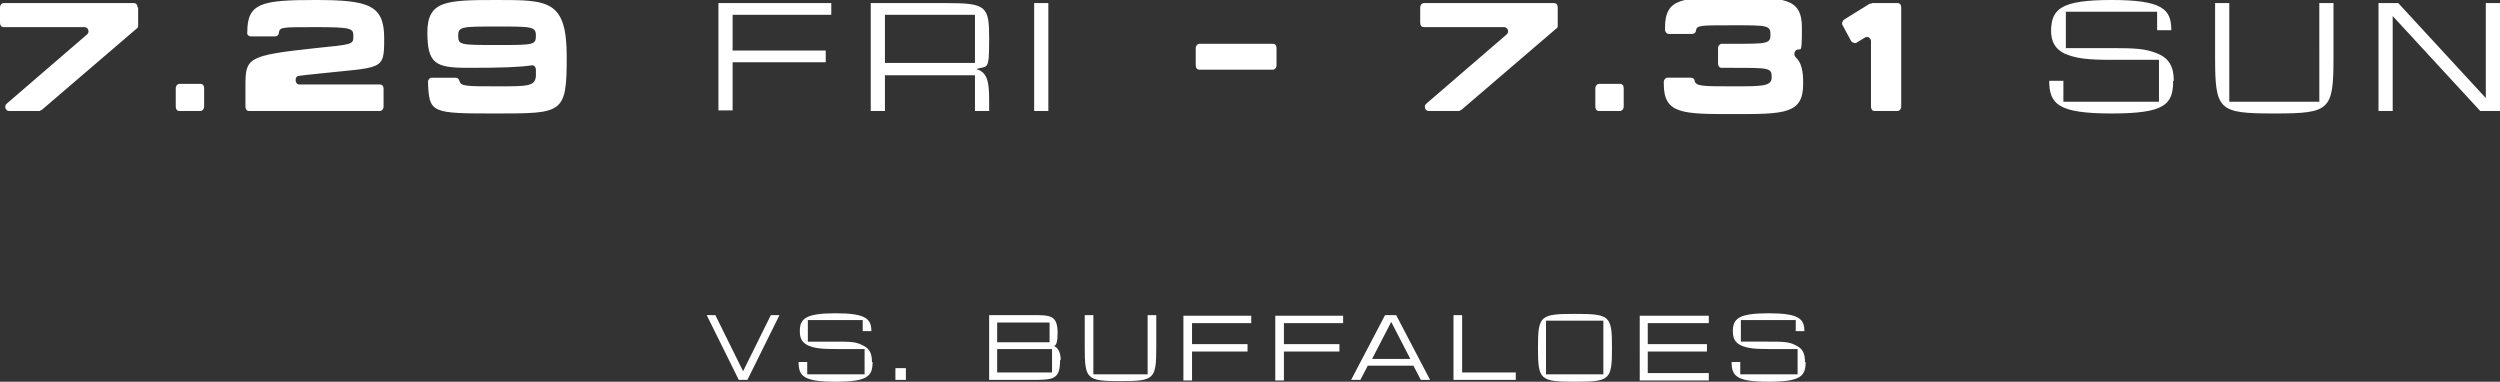
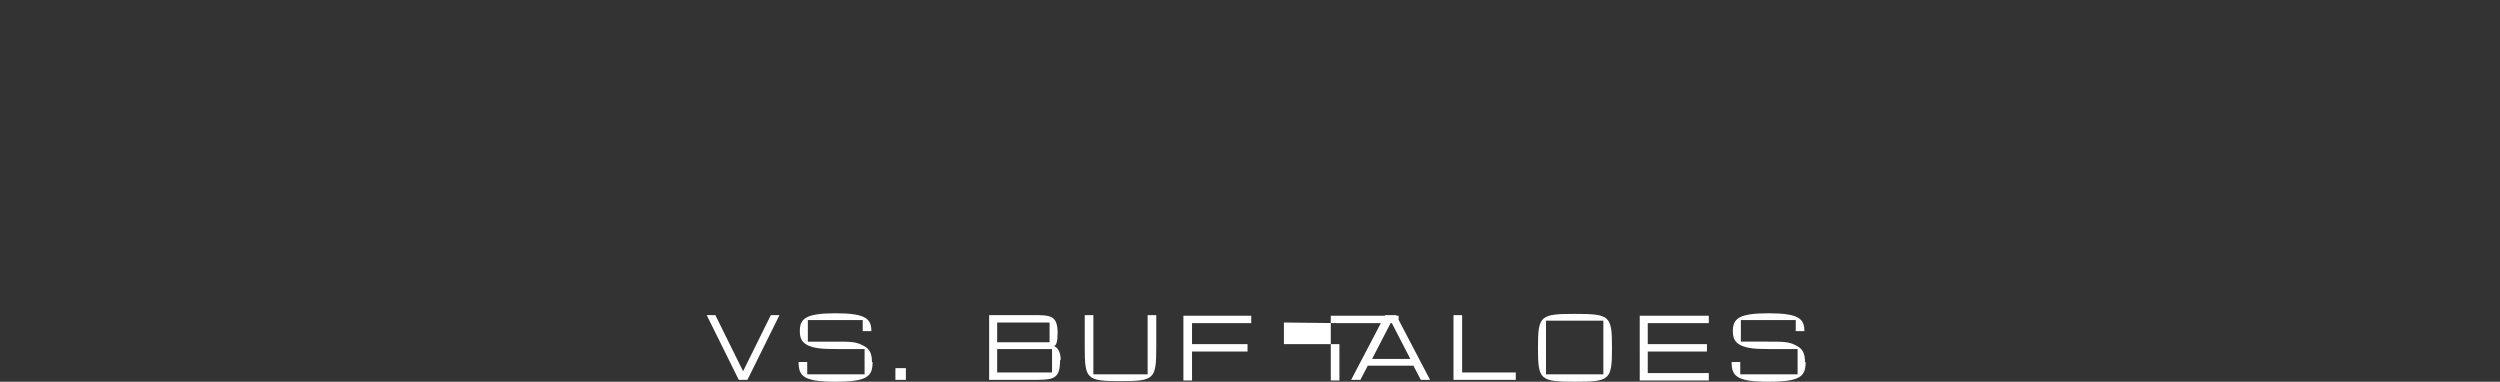
<svg xmlns="http://www.w3.org/2000/svg" viewBox="0 0 405.4 61.9">
  <rect x="0" y="0" width="405.4" height="61.9" fill="#333333" stroke="none" />
  <defs>
    <style>.d{fill:#fff}</style>
  </defs>
  <g id="b">
    <g id="c">
-       <path class="d" d="M22.4 1.2v2.9c0 .2 0 .4-.2.5L6.8 17.8c-.1 0-.3.2-.4.2H1.5c-.6 0-.9-.8-.4-1.2l13-11.2c.5-.4.2-1.2-.4-1.2H.6c-.4 0-.6-.3-.6-.7V1.2C0 .8.3.5.6.5h21.1c.4 0 .6.3.6.7zM33.1 14.3v3c0 .4-.3.7-.6.7h-3.4c-.4 0-.6-.3-.6-.7v-3c0-.4.3-.7.6-.7h3.4c.4 0 .6.3.6.7zM62.2 14.3v3c0 .4-.3.7-.6.7H40.4c-.4 0-.6-.3-.6-.7V14c0-4.6.2-5 11.4-6.2 6-.6 6.1-.6 6.1-1.9s-.2-1.5-6.1-1.5-5.8 0-6 1c0 .3-.3.5-.6.5h-3.9c-.4 0-.7-.3-.6-.7 0-4.7 2.3-5.2 11-5.2s11.2.8 11.2 6.2-.2 4.6-11.2 5.8c-1 .1-1.9.2-2.6.3-.8 0-.7 1.4 0 1.4h13.1c.4 0 .6.3.6.7zM69.3 5.3c0-5.2 3-5.3 11.3-5.3s11.3 0 11.3 9.2-.6 9.2-11.3 9.2-11 0-11.2-5.1c0-.4.3-.7.6-.7h3.9c.3 0 .5.2.6.5.2.9 1.1.9 6.1.9s6.1 0 6.3-1.6v-1.1c0-.4-.3-.8-.7-.7-2 .3-4.9.4-10.3.4s-6.6-.7-6.6-5.9zm5 .5c0 1.5.4 1.5 6.3 1.5s6.3 0 6.3-1.5-.6-1.5-6.3-1.5-6.3 0-6.3 1.5zM118.8 2.4v5.8h15.1v1.9h-15.1v7.8h-2.3V.5h18.3v1.9h-16zM160.4 16.3V18h-2.3v-5.8h-14.6V18h-2.3V.5h12.2c6.6 0 7 .5 7 5.8s-.2 4.3-2.1 4.9c1.8.5 2.1 2 2.1 5.1zm-2.3-13.9h-14.6v7.8h14.6V2.4zM167.7 18V.5h2.3V18h-2.3zM207 7.8v2.8c0 .4-.3.7-.6.7h-11.9c-.4 0-.6-.3-.6-.7V7.8c0-.4.3-.7.6-.7h11.9c.4 0 .6.3.6.7zM252.6 1.2v2.9c0 .2 0 .4-.2.5L237 17.8c-.1 0-.3.2-.4.2h-4.9c-.6 0-.9-.8-.4-1.2l13-11.2c.5-.4.2-1.2-.4-1.2h-13c-.4 0-.6-.3-.6-.7V1.2c0-.4.3-.7.6-.7H252c.4 0 .6.3.6.7zM263.3 14.3v3c0 .4-.3.7-.6.7h-3.4c-.4 0-.6-.3-.6-.7v-3c0-.4.3-.7.6-.7h3.4c.4 0 .6.3.6.7zM292.4 13.6c0 4.9-3 4.9-11.3 4.9s-11.3 0-11.3-4.9v-.3c0-.4.3-.7.6-.7h3.8c.3 0 .6.2.6.5.2.9 1.3.9 6.2.9s6.3 0 6.3-1.5-.4-1.5-6.3-1.5h-1.8c-.4 0-.6-.3-.6-.7V7.8c0-.4.3-.7.6-.7h1.8c5.6 0 6.1 0 6.1-1.5s-.5-1.5-6.1-1.5-5.8 0-6 .9c0 .3-.3.5-.6.5h-3.8c-.3 0-.6-.3-.6-.7v-.3c0-4.9 2.9-4.9 11.1-4.9s11.1 0 11.1 4.9-.2 3-1 3.7c-.3.3-.3.8 0 1.1.9.8 1.2 2.2 1.2 4zM303.5.5h4.2c.4 0 .6.3.6.7v16.1c0 .4-.3.7-.6.7H304c-.4 0-.6-.3-.6-.7V6.7c0-.5-.5-.9-1-.6l-1.3.8c-.3.2-.7 0-.9-.2l-1.4-2.6c-.2-.3 0-.7.2-.9l4.2-2.6h.3zM352.4 13.1c0 3.9-1.4 5.3-10 5.3s-10.1-1.5-10.1-5.3h2.3v3.4h15.5V9.7h-7.8c-3.7 0-5.6-.2-7.5-1-1.6-.8-2.2-2-2.2-3.8.1-3.4 1.5-4.9 9.8-4.9s9.7 1.5 9.7 4.9h-2.3v-3H335v5.9h7.4c4 0 5.6.1 7.5.9 1.9.8 2.6 2.2 2.6 4.4zM378.4.5v8.7c0 8.7-.5 9.2-9.6 9.2s-9.6-.5-9.6-9.2V.5h2.3v16h14.6V.5h2.3zM405.4.5V18h-3.2L388 2.6V18h-2.3V.5h3.2l14.2 15.4V.5h2.3z" />
      <g>
-         <path class="d" d="M126.4 51.1l-5.2 10.5h-1.4l-5.2-10.5h1.4l4.5 9.1 4.5-9.1h1.4zM141.5 58.7c0 2.3-.8 3.2-6 3.2s-6-.9-6-3.2h1.4v2h9.3v-4.1h-4.7c-2.2 0-3.4-.1-4.5-.6-1-.5-1.3-1.2-1.3-2.3 0-2 .9-2.9 5.8-2.9s5.8.9 5.8 2.9h-1.4v-1.8H131v3.5h4.4c2.4 0 3.4 0 4.5.6 1.1.5 1.5 1.3 1.5 2.7zM145.2 61.6v-1.9h1.7v1.9h-1.7zM171.9 58.4c0 3.2-1.1 3.2-4.7 3.2h-6.8V51.1h7.1c2.8 0 4 0 4 2.9s-.9 1.9-1 2c.2 0 1.5.2 1.5 2.4zm-10.2-2.9h8.5v-3.2h-8.5v3.2zm8.9 1.1h-8.9v3.8h8.9v-3.8zM187.5 51.1v5.2c0 5.2-.3 5.5-5.8 5.5s-5.8-.3-5.8-5.5v-5.2h1.4v9.6h8.8v-9.6h1.4zM193.3 52.3v3.5h9V57h-9v4.7h-1.4V51.2h11v1.2h-9.6zM208.2 52.3v3.5h9V57h-9v4.7h-1.4V51.2h11v1.2h-9.6zM229.3 59.3h-7.5l-1.2 2.3h-1.5l5.5-10.5h1.8l5.5 10.5h-1.5l-1.2-2.3zm-.6-1.1l-3.1-6-3.1 6h6.2zM245.8 60.4v1.2h-10.1V51.1h1.4v9.3h8.8zM261.4 56.4c0 5.2-.3 5.5-6 5.5s-6-.3-6-5.5.3-5.5 6-5.5 6 .3 6 5.5zM260 52h-9.3v8.7h9.3V52zM267.2 52.3v3.5h9.6V57h-9.6v3.5h9.9v1.2h-11.2V51.2h11.2v1.2h-9.9zM292.8 58.7c0 2.3-.8 3.2-6 3.2s-6-.9-6-3.2h1.4v2h9.3v-4.1h-4.7c-2.2 0-3.4-.1-4.5-.6-1-.5-1.3-1.2-1.3-2.3 0-2 .9-2.9 5.8-2.9s5.8.9 5.8 2.9h-1.4v-1.8h-8.9v3.5h4.4c2.4 0 3.4 0 4.5.6 1.1.5 1.5 1.3 1.5 2.7z" />
+         <path class="d" d="M126.4 51.1l-5.2 10.5h-1.4l-5.2-10.5h1.4l4.5 9.1 4.5-9.1h1.4zM141.5 58.7c0 2.3-.8 3.2-6 3.2s-6-.9-6-3.2h1.4v2h9.3v-4.1h-4.7c-2.2 0-3.4-.1-4.5-.6-1-.5-1.3-1.2-1.3-2.3 0-2 .9-2.9 5.8-2.9s5.8.9 5.8 2.9h-1.4v-1.8H131v3.5h4.4c2.4 0 3.4 0 4.5.6 1.1.5 1.5 1.3 1.5 2.7zM145.2 61.6v-1.9h1.7v1.9h-1.7zM171.9 58.4c0 3.2-1.1 3.2-4.7 3.2h-6.8V51.1h7.1c2.8 0 4 0 4 2.9s-.9 1.9-1 2c.2 0 1.5.2 1.5 2.4zm-10.2-2.9h8.5v-3.2h-8.5v3.2zm8.9 1.1h-8.9v3.8h8.9v-3.8zM187.5 51.1v5.2c0 5.2-.3 5.5-5.8 5.5s-5.8-.3-5.8-5.5v-5.2h1.4v9.6h8.8v-9.6h1.4zM193.3 52.3v3.5h9V57h-9v4.7h-1.4V51.2h11v1.2h-9.6zM208.2 52.3v3.5h9V57v4.7h-1.4V51.2h11v1.2h-9.6zM229.3 59.3h-7.5l-1.2 2.3h-1.5l5.5-10.5h1.8l5.5 10.5h-1.5l-1.2-2.3zm-.6-1.1l-3.1-6-3.1 6h6.2zM245.8 60.4v1.2h-10.1V51.1h1.4v9.3h8.8zM261.4 56.4c0 5.2-.3 5.5-6 5.5s-6-.3-6-5.5.3-5.5 6-5.5 6 .3 6 5.5zM260 52h-9.3v8.7h9.3V52zM267.2 52.3v3.5h9.6V57h-9.6v3.5h9.9v1.2h-11.2V51.2h11.2v1.2h-9.9zM292.8 58.7c0 2.3-.8 3.2-6 3.2s-6-.9-6-3.2h1.4v2h9.3v-4.1h-4.7c-2.2 0-3.4-.1-4.5-.6-1-.5-1.3-1.2-1.3-2.3 0-2 .9-2.9 5.8-2.9s5.8.9 5.8 2.9h-1.4v-1.8h-8.9v3.5h4.4c2.4 0 3.4 0 4.5.6 1.1.5 1.5 1.3 1.5 2.7z" />
      </g>
    </g>
  </g>
</svg>